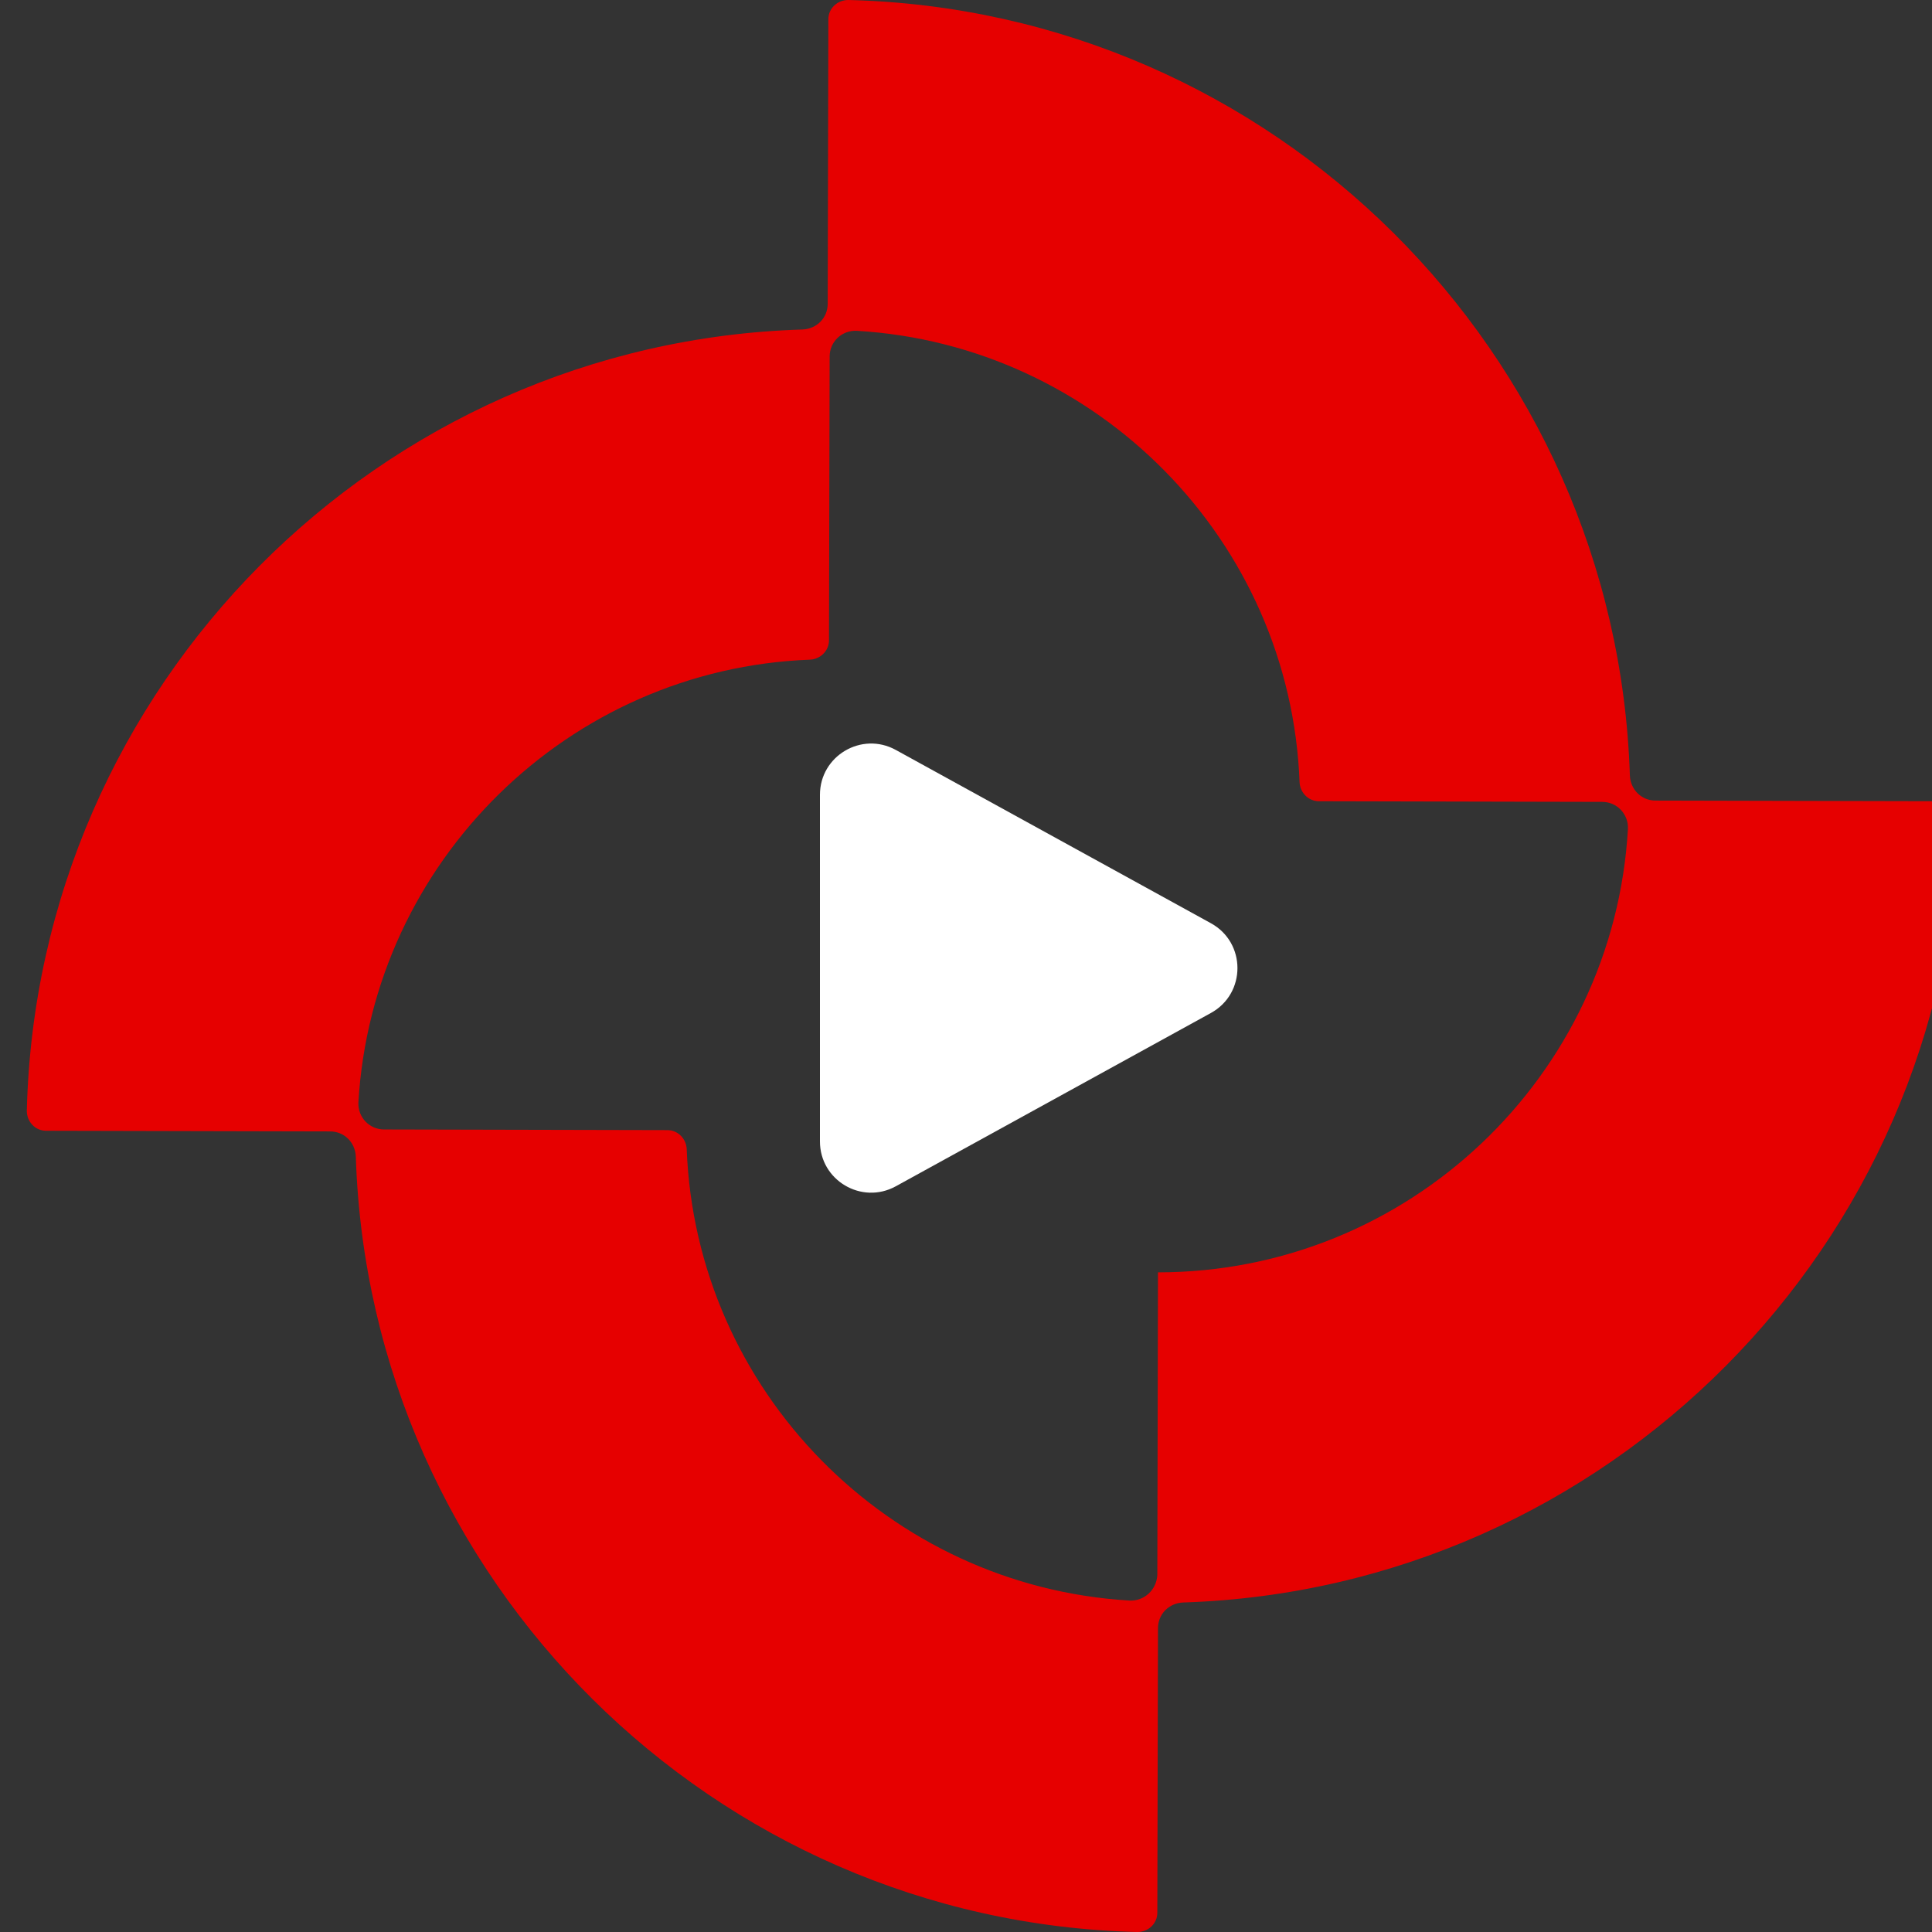
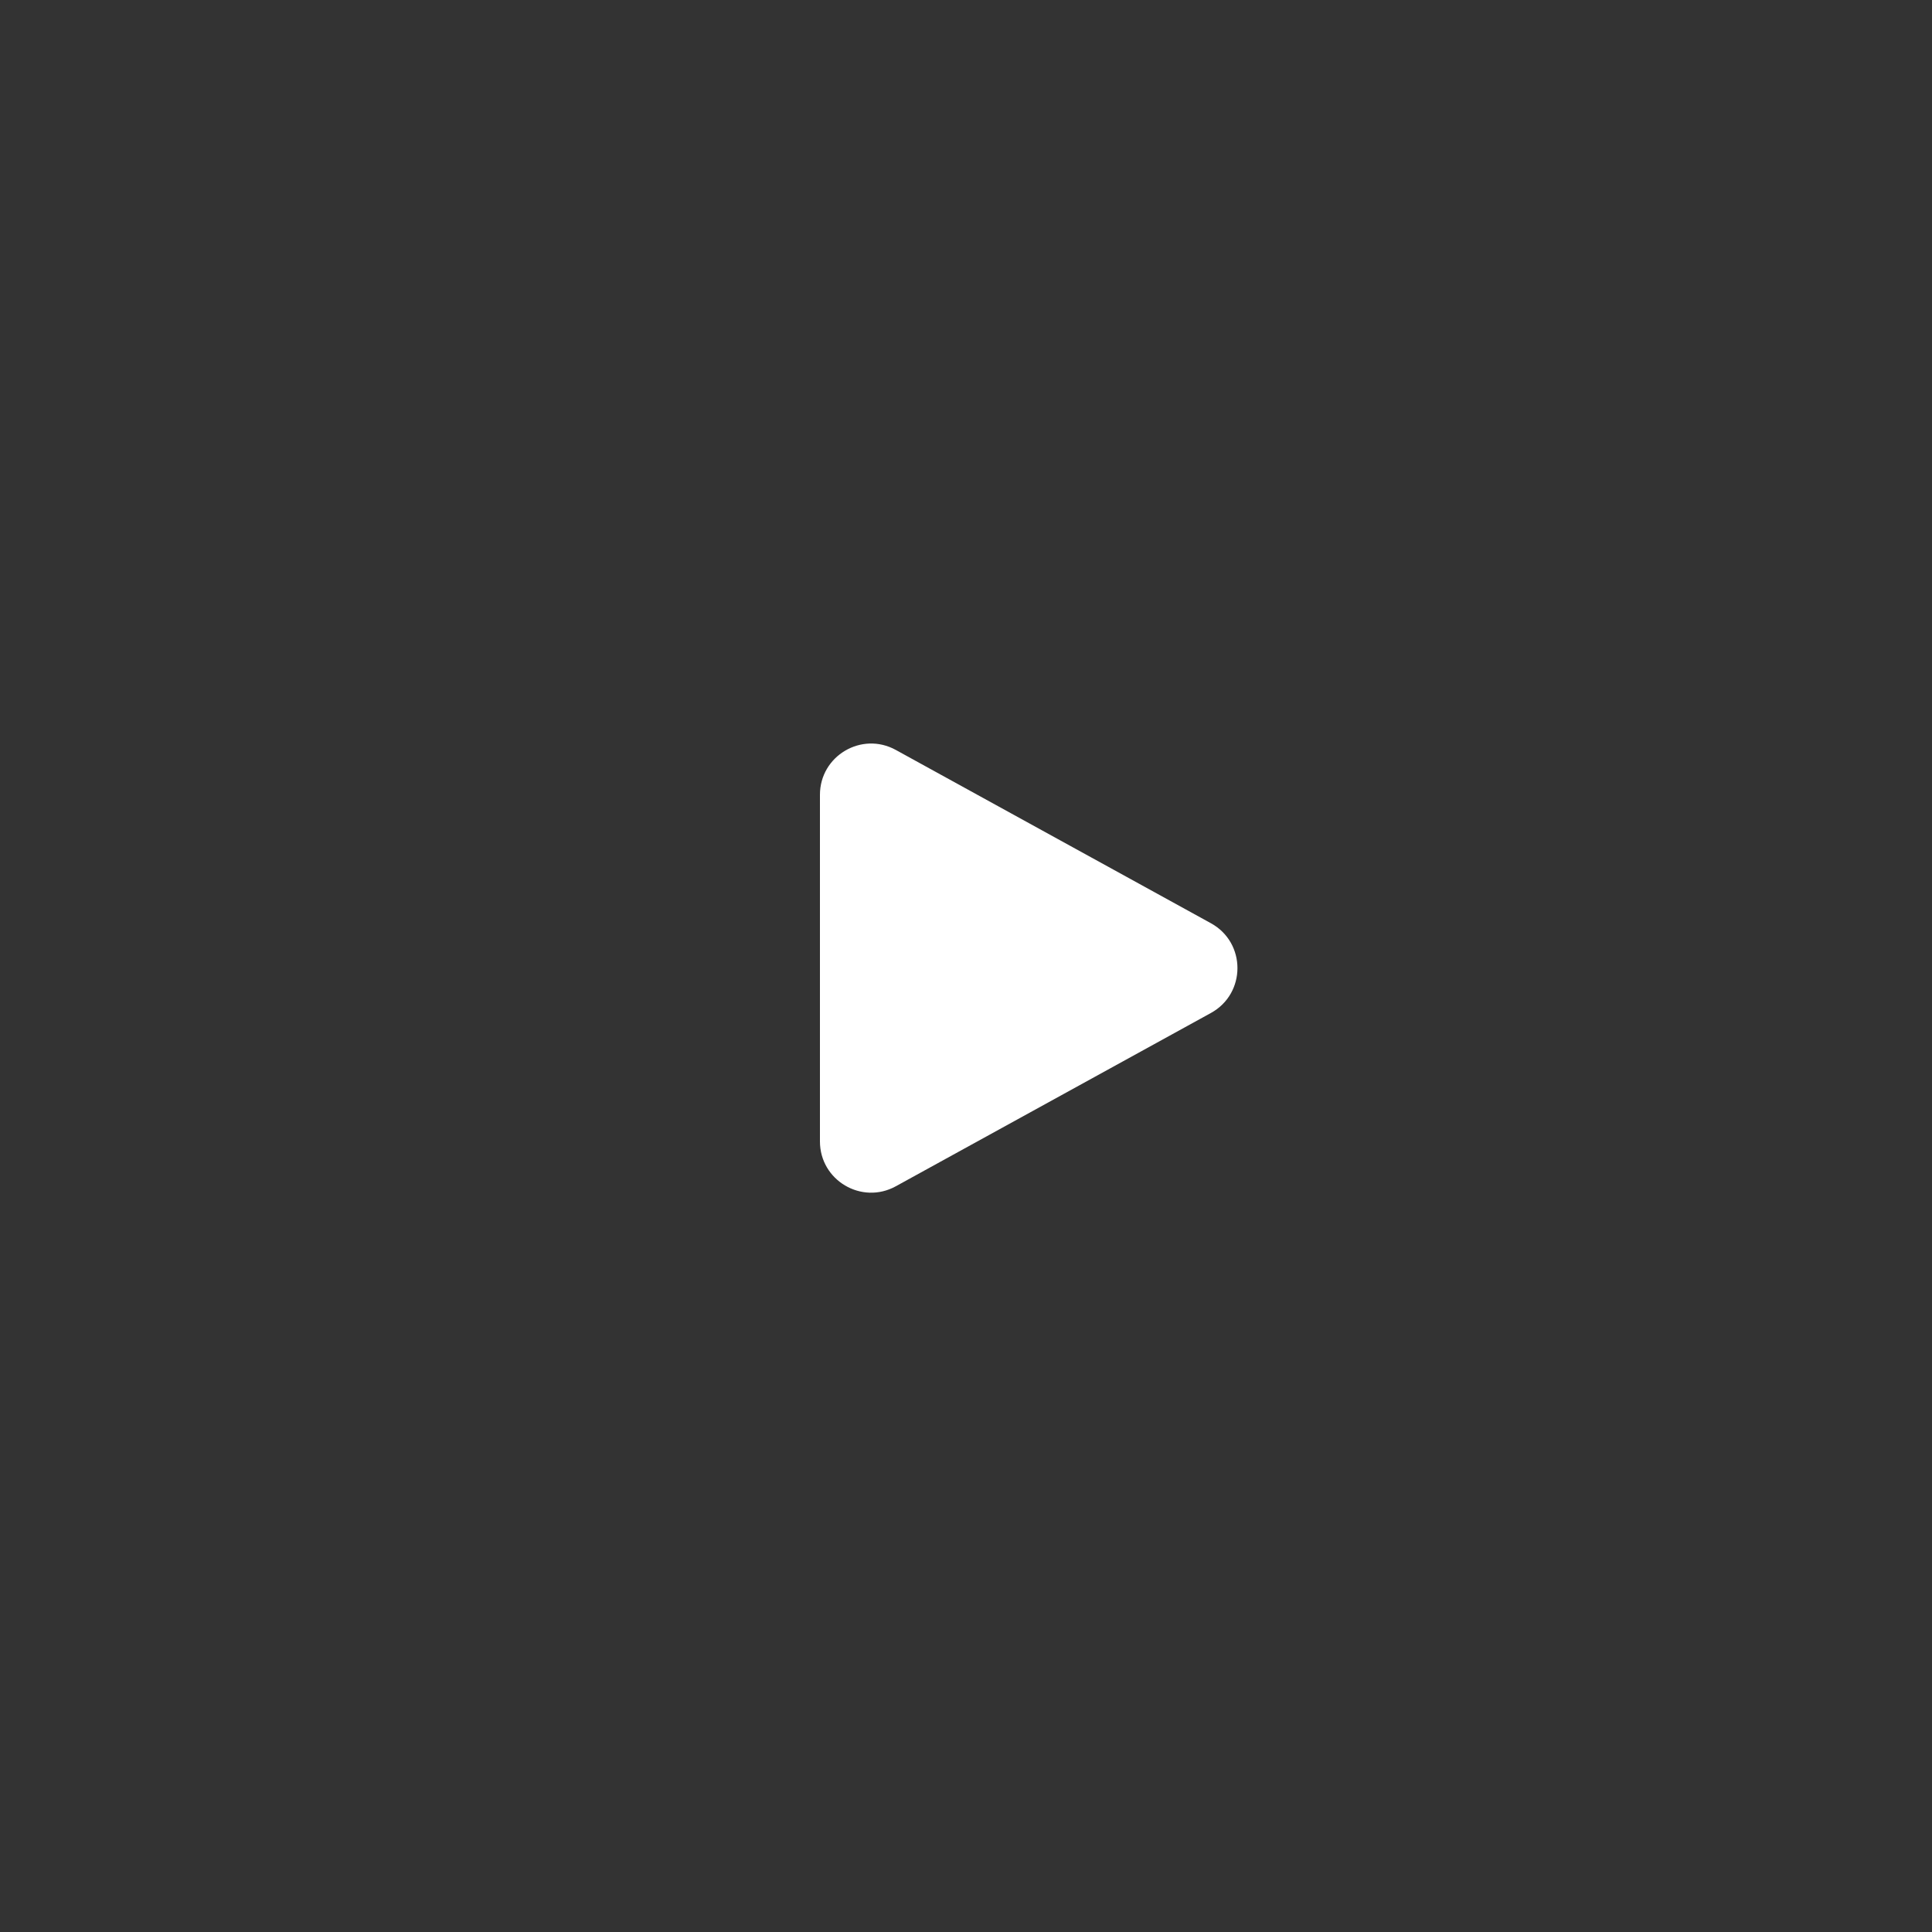
<svg xmlns="http://www.w3.org/2000/svg" width="60" height="60" viewBox="0 0 60 60" fill="none">
  <rect x="0" y="0" width="60" height="60" fill="#333333" stroke="none" />
-   <path d="M50.617 24.084C50.197 10.933 39.54 0.32 26.345 0C26.005 0 25.725 0.26 25.725 0.6L25.705 9.434C25.705 9.873 25.365 10.213 24.925 10.233C11.77 10.633 1.153 21.306 0.833 34.497C0.833 34.837 1.093 35.117 1.433 35.117L10.25 35.137C10.69 35.137 11.03 35.476 11.05 35.916C11.47 49.067 22.146 59.68 35.322 60C35.662 60 35.942 59.74 35.942 59.4L35.962 50.566C35.962 50.127 36.301 49.787 36.741 49.767C49.897 49.347 60.513 38.674 60.833 25.503C60.833 25.163 60.573 24.883 60.233 24.883L51.416 24.863C50.977 24.863 50.637 24.524 50.617 24.084ZM35.082 49.707C27.604 49.267 21.606 43.191 21.326 35.676C21.306 35.356 21.047 35.097 20.727 35.097L11.93 35.077C11.47 35.077 11.11 34.697 11.13 34.237C11.57 26.762 17.648 20.766 25.165 20.486C25.485 20.466 25.745 20.206 25.745 19.887L25.765 11.073C25.765 10.613 26.145 10.253 26.605 10.273C34.082 10.713 40.08 16.789 40.36 24.304C40.38 24.624 40.64 24.883 40.96 24.883L49.757 24.903C50.217 24.903 50.577 25.283 50.557 25.743C50.117 33.418 43.739 39.514 35.962 39.514L35.942 48.907C35.922 49.367 35.542 49.727 35.082 49.707Z" fill="#E60000" />
  <path fill-rule="evenodd" clip-rule="evenodd" d="M25.464 24.683C25.464 23.474 26.76 22.707 27.82 23.29L37.606 28.672C38.705 29.276 38.705 30.854 37.606 31.459L27.82 36.841C26.76 37.424 25.464 36.657 25.464 35.448V24.683Z" fill="white" />
</svg>